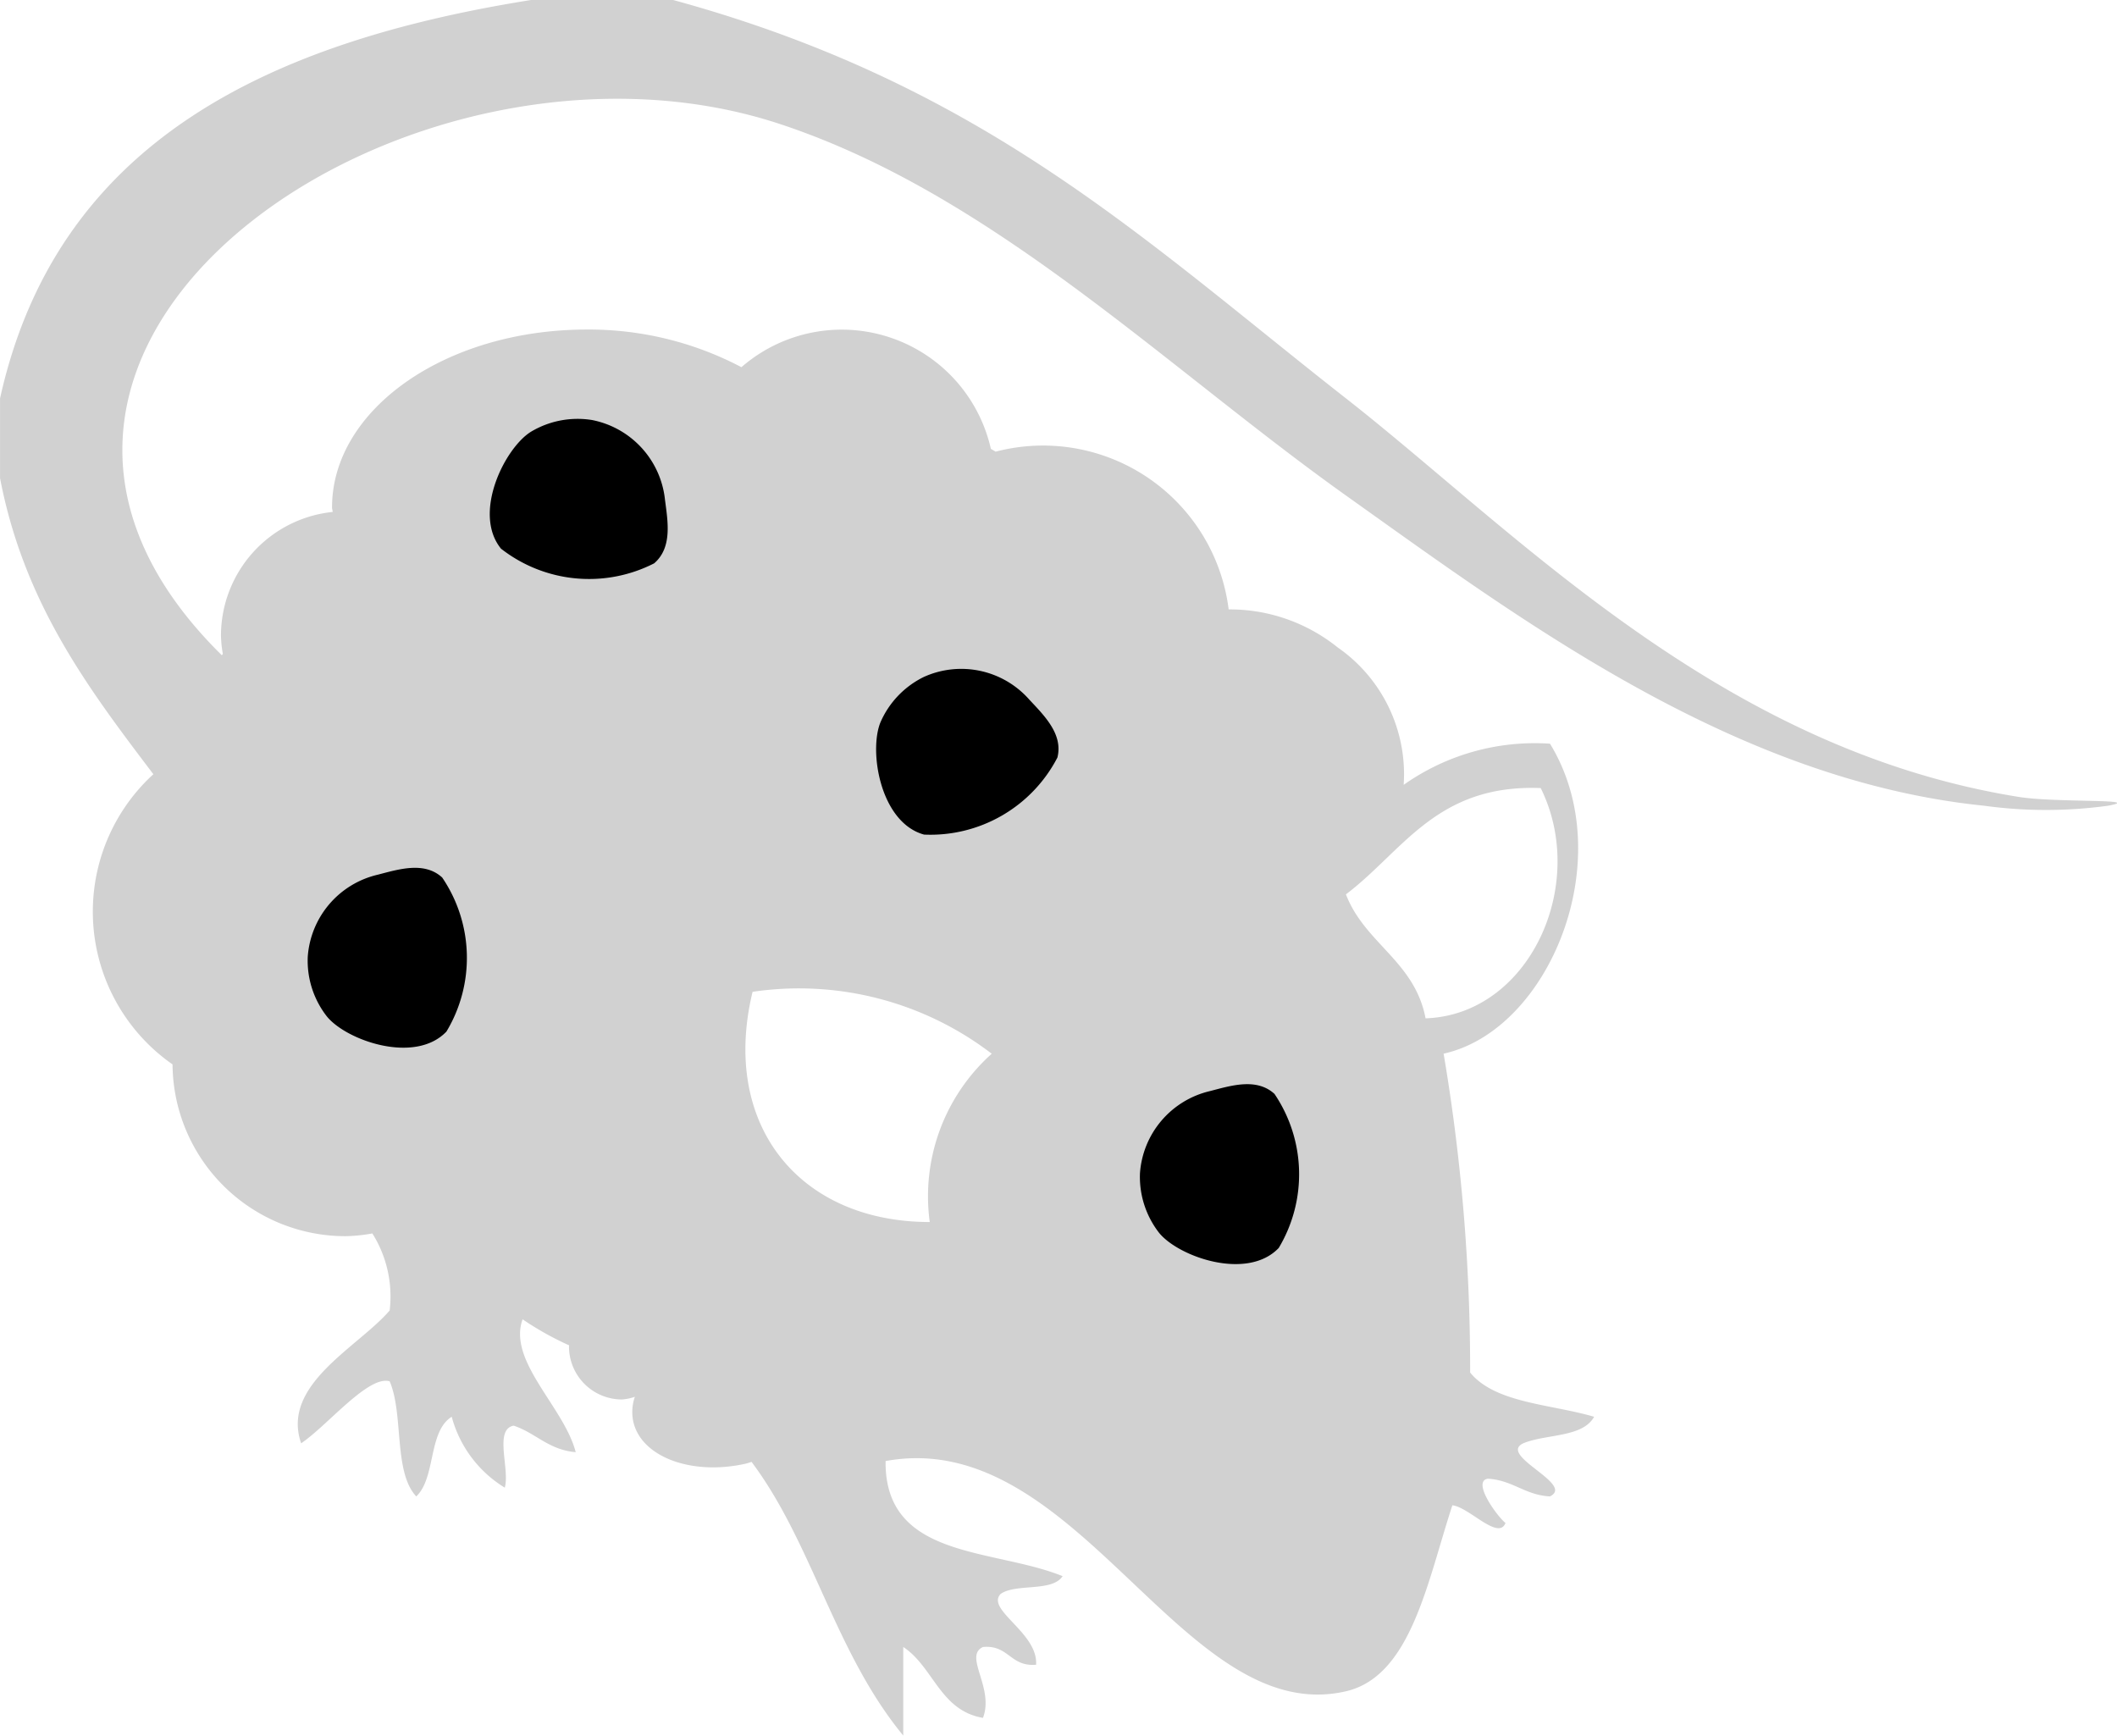
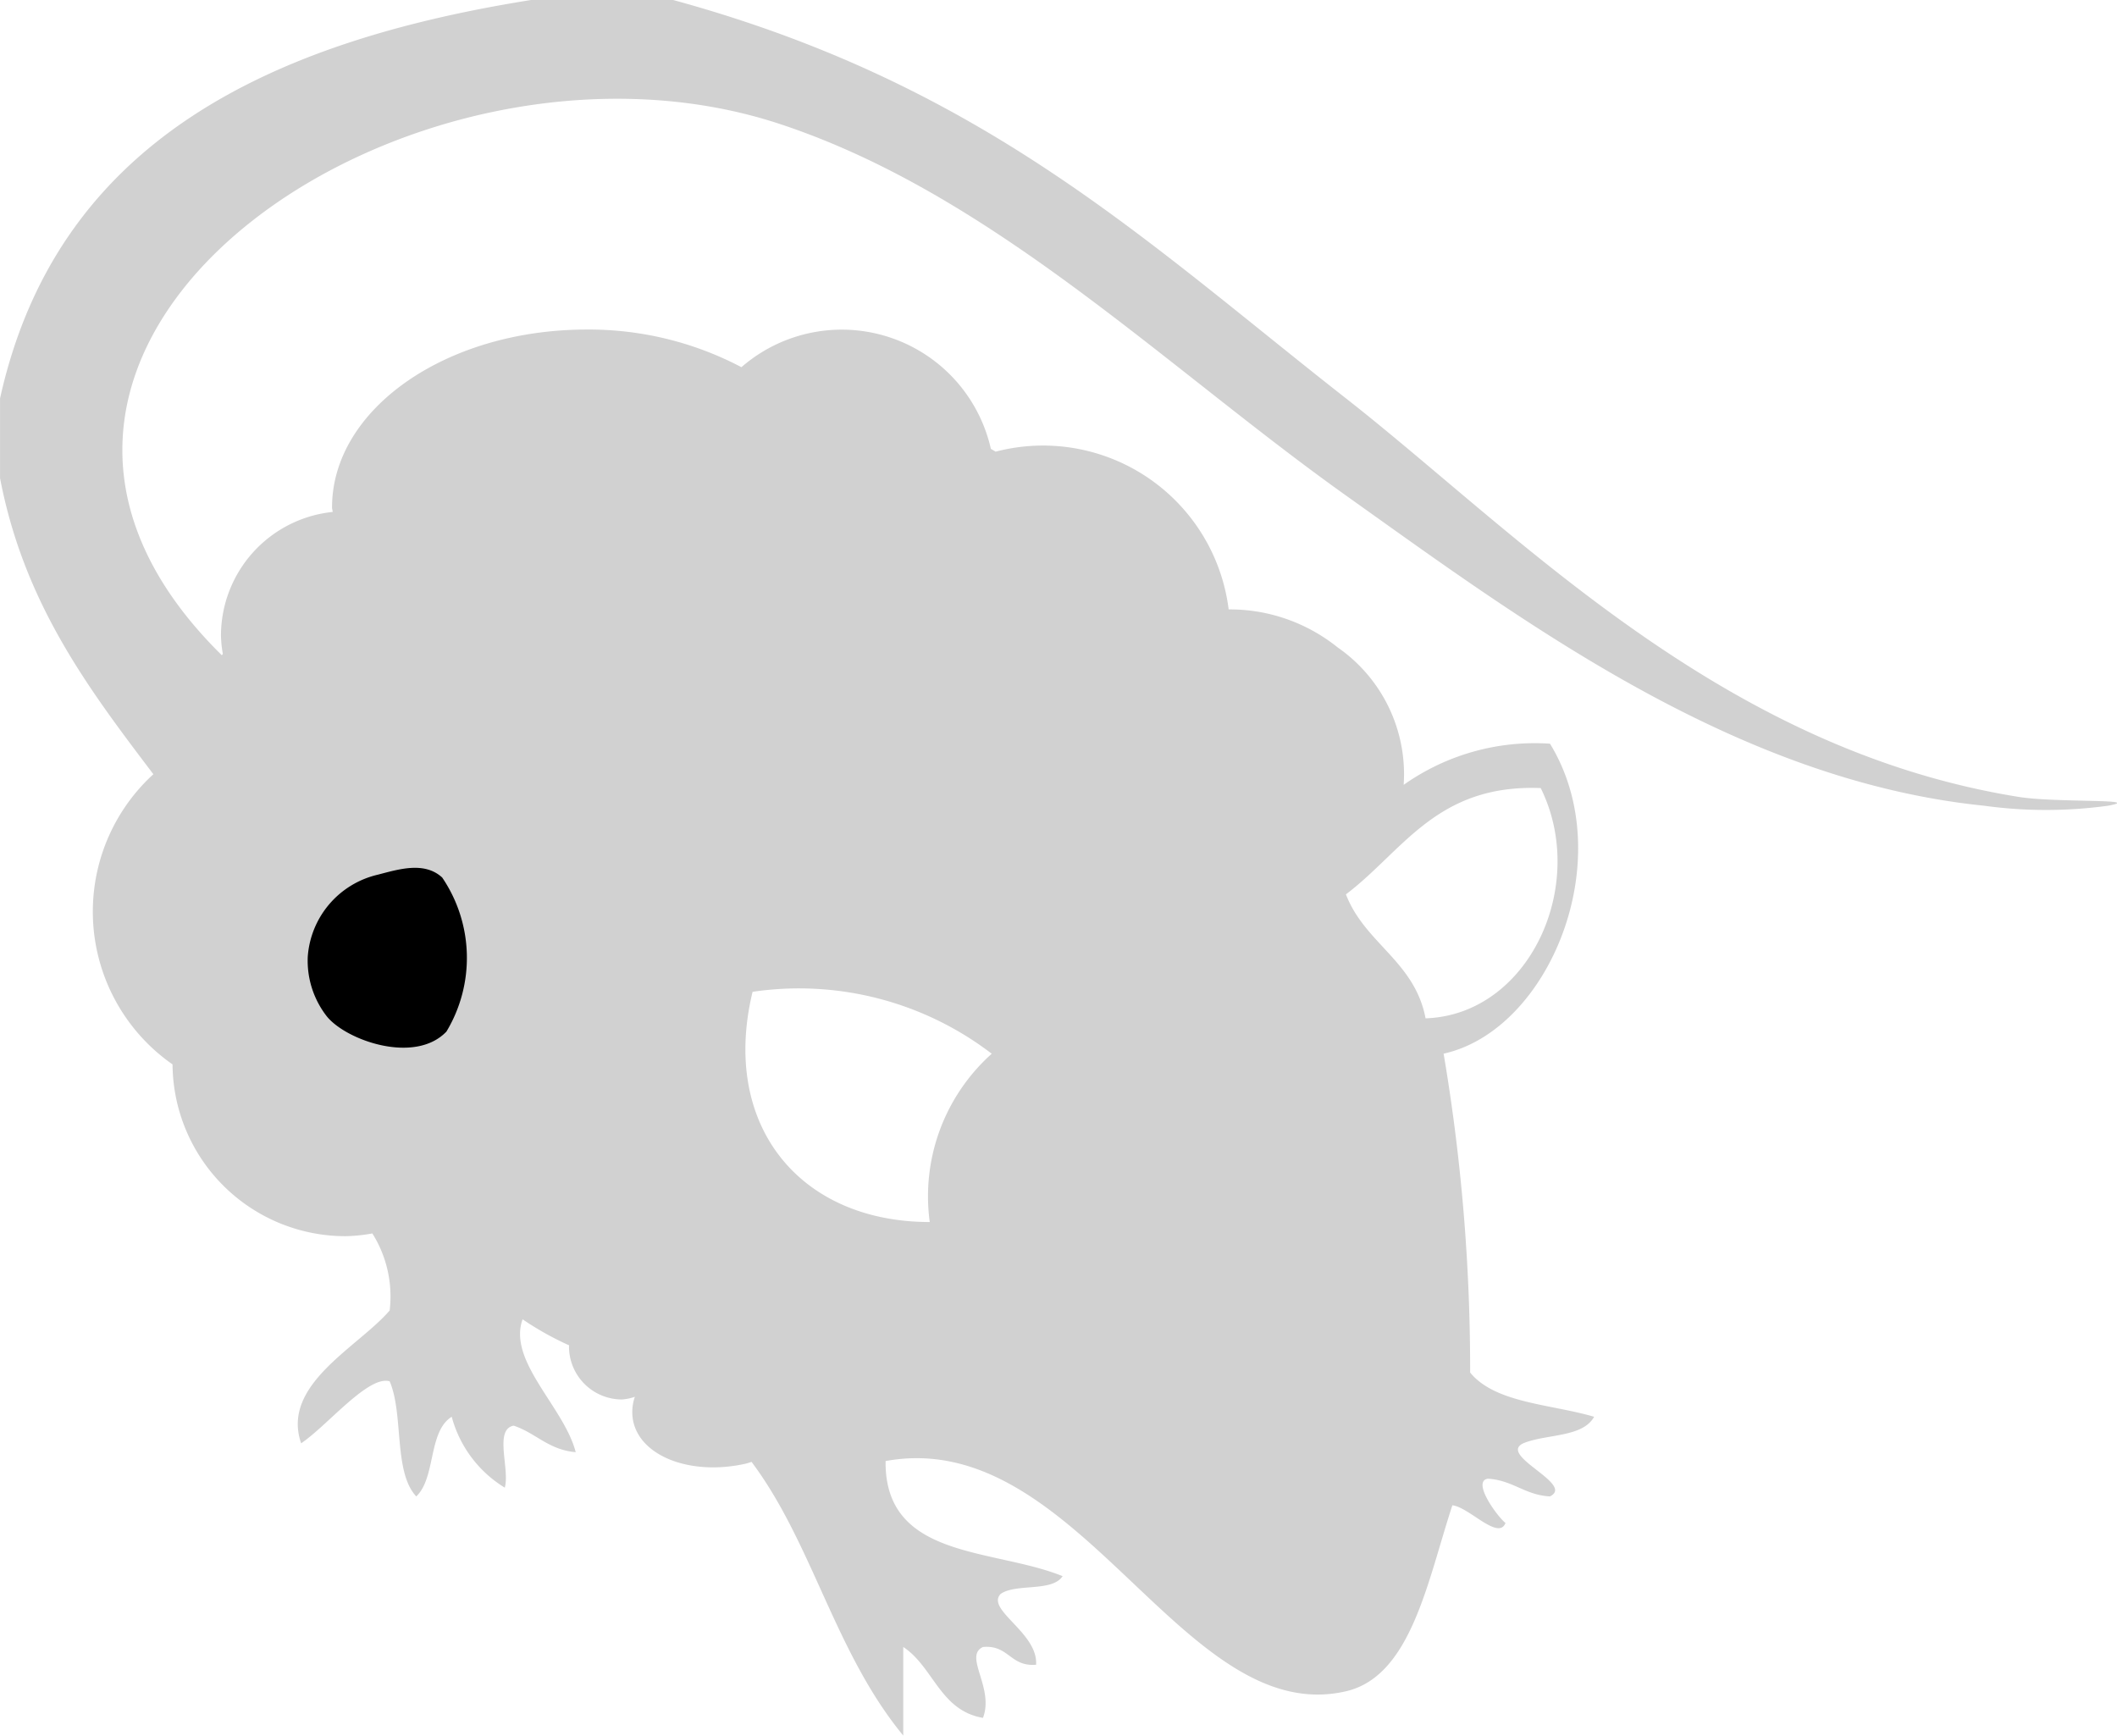
<svg xmlns="http://www.w3.org/2000/svg" width="57.714" height="47.317" viewBox="0 0 57.714 47.317">
  <g id="black-r-dalmatian" transform="translate(-660.625 -2535.166)">
    <path id="パス_186" data-name="パス 186" d="M390.895,600.554c-8.167-1.307-13.682-7.211-18.347-10.865-5.5-4.309-9.874-8.549-18.347-10.862h-3.863c-7.29,1.159-12.953,3.946-14.484,10.862v2.173c.656,3.427,2.419,5.748,4.18,8.072a5.077,5.077,0,0,0,.523,7.911,4.716,4.716,0,0,0,4.714,4.683,4.5,4.5,0,0,0,.733-.075,3.226,3.226,0,0,1,.472,2.1c-.855,1-2.969,2.018-2.413,3.621.723-.489,1.831-1.861,2.413-1.69.387.9.1,2.472.725,3.138.538-.505.32-1.772.967-2.171a3.249,3.249,0,0,0,1.446,1.932c.145-.5-.3-1.586.242-1.69.605.2.949.66,1.692.723-.312-1.222-1.861-2.48-1.448-3.622a8.372,8.372,0,0,0,1.271.711l-.006.03a1.444,1.444,0,0,0,1.444,1.444,1.332,1.332,0,0,0,.352-.073,1.269,1.269,0,0,0-.043.678c.218.965,1.594,1.478,3.071,1.144.053-.014.1-.031.153-.047,1.668,2.224,2.264,5.19,4.136,7.461v-2.415c.825.542,1,1.733,2.173,1.932.314-.821-.538-1.684,0-1.932.705-.063.741.544,1.448.484.059-.876-1.383-1.5-.965-1.932.43-.293,1.4-.045,1.688-.483-1.888-.766-4.856-.454-4.826-3.138,5.253-.963,8.094,7.31,12.552,6.276,1.78-.413,2.222-3.012,2.9-5.07.456.051,1.254.969,1.448.483-.238-.193-.92-1.136-.483-1.208.686.041,1.006.444,1.692.483.7-.332-1.429-1.114-.725-1.448.627-.259,1.617-.153,1.932-.723-1.181-.348-2.694-.367-3.38-1.206a51.539,51.539,0,0,0-.723-8.693c2.887-.637,4.814-5.327,2.9-8.45a6.189,6.189,0,0,0-3.989,1.122,4.206,4.206,0,0,0-1.8-3.747,4.694,4.694,0,0,0-2.971-1.036,5.1,5.1,0,0,0-6.353-4.3l-.13-.077a4.167,4.167,0,0,0-6.8-2.226,8.917,8.917,0,0,0-4.221-1.026c-3.834,0-6.94,2.171-6.94,4.85,0,.043.016.081.018.122a3.394,3.394,0,0,0-3.046,3.37,3.248,3.248,0,0,0,.051.5l-.027.037c-8.611-8.473,5.154-17.8,15.209-14.484,5.789,1.91,10.493,6.61,15.451,10.139,4.812,3.425,10.607,7.756,17.382,8.447a12.406,12.406,0,0,0,3.38,0C394.363,600.6,391.909,600.715,390.895,600.554ZM361.2,612.142c-3.553,0-5.708-2.645-4.83-6.276a8.64,8.64,0,0,1,6.52,1.688A5.213,5.213,0,0,0,361.2,612.142Zm16.657-11.829c1.307,2.645-.322,6.182-3.14,6.276-.295-1.556-1.658-2.042-2.171-3.38C374.106,602.03,375.014,600.2,377.859,600.312Z" transform="translate(324.772 1956.338)" fill="#d1d1d1" fill-rule="evenodd" />
-     <path id="パス_217" data-name="パス 217" d="M351.675,596.294a2.479,2.479,0,0,1,1.91-2.238c.57-.148,1.267-.37,1.757.077a3.91,3.91,0,0,1,.116,4.2c-.859.9-2.729.244-3.262-.413A2.484,2.484,0,0,1,351.675,596.294Z" transform="translate(340.028 1970.854)" fill-rule="evenodd" />
    <path id="パス_218" data-name="パス 218" d="M340.129,593.292a2.476,2.476,0,0,1,1.91-2.238c.568-.147,1.267-.369,1.755.077a3.9,3.9,0,0,1,.116,4.2c-.859.9-2.729.242-3.26-.413A2.466,2.466,0,0,1,340.129,593.292Z" transform="translate(328.886 1967.957)" fill-rule="evenodd" />
-     <path id="パス_219" data-name="パス 219" d="M349.307,588.325a2.474,2.474,0,0,1,2.877.617c.4.43.928.939.766,1.58a3.9,3.9,0,0,1-3.635,2.1c-1.2-.33-1.511-2.285-1.187-3.065A2.478,2.478,0,0,1,349.307,588.325Z" transform="translate(336.502 1965.296)" fill-rule="evenodd" />
-     <path id="パス_220" data-name="パス 220" d="M345.44,584.678a2.479,2.479,0,0,1,1.985,2.173c.075.582.208,1.3-.295,1.733a3.9,3.9,0,0,1-4.176-.4c-.782-.965.1-2.739.814-3.185A2.476,2.476,0,0,1,345.44,584.678Z" transform="translate(331.329 1961.939)" fill-rule="evenodd" />
  </g>
</svg>